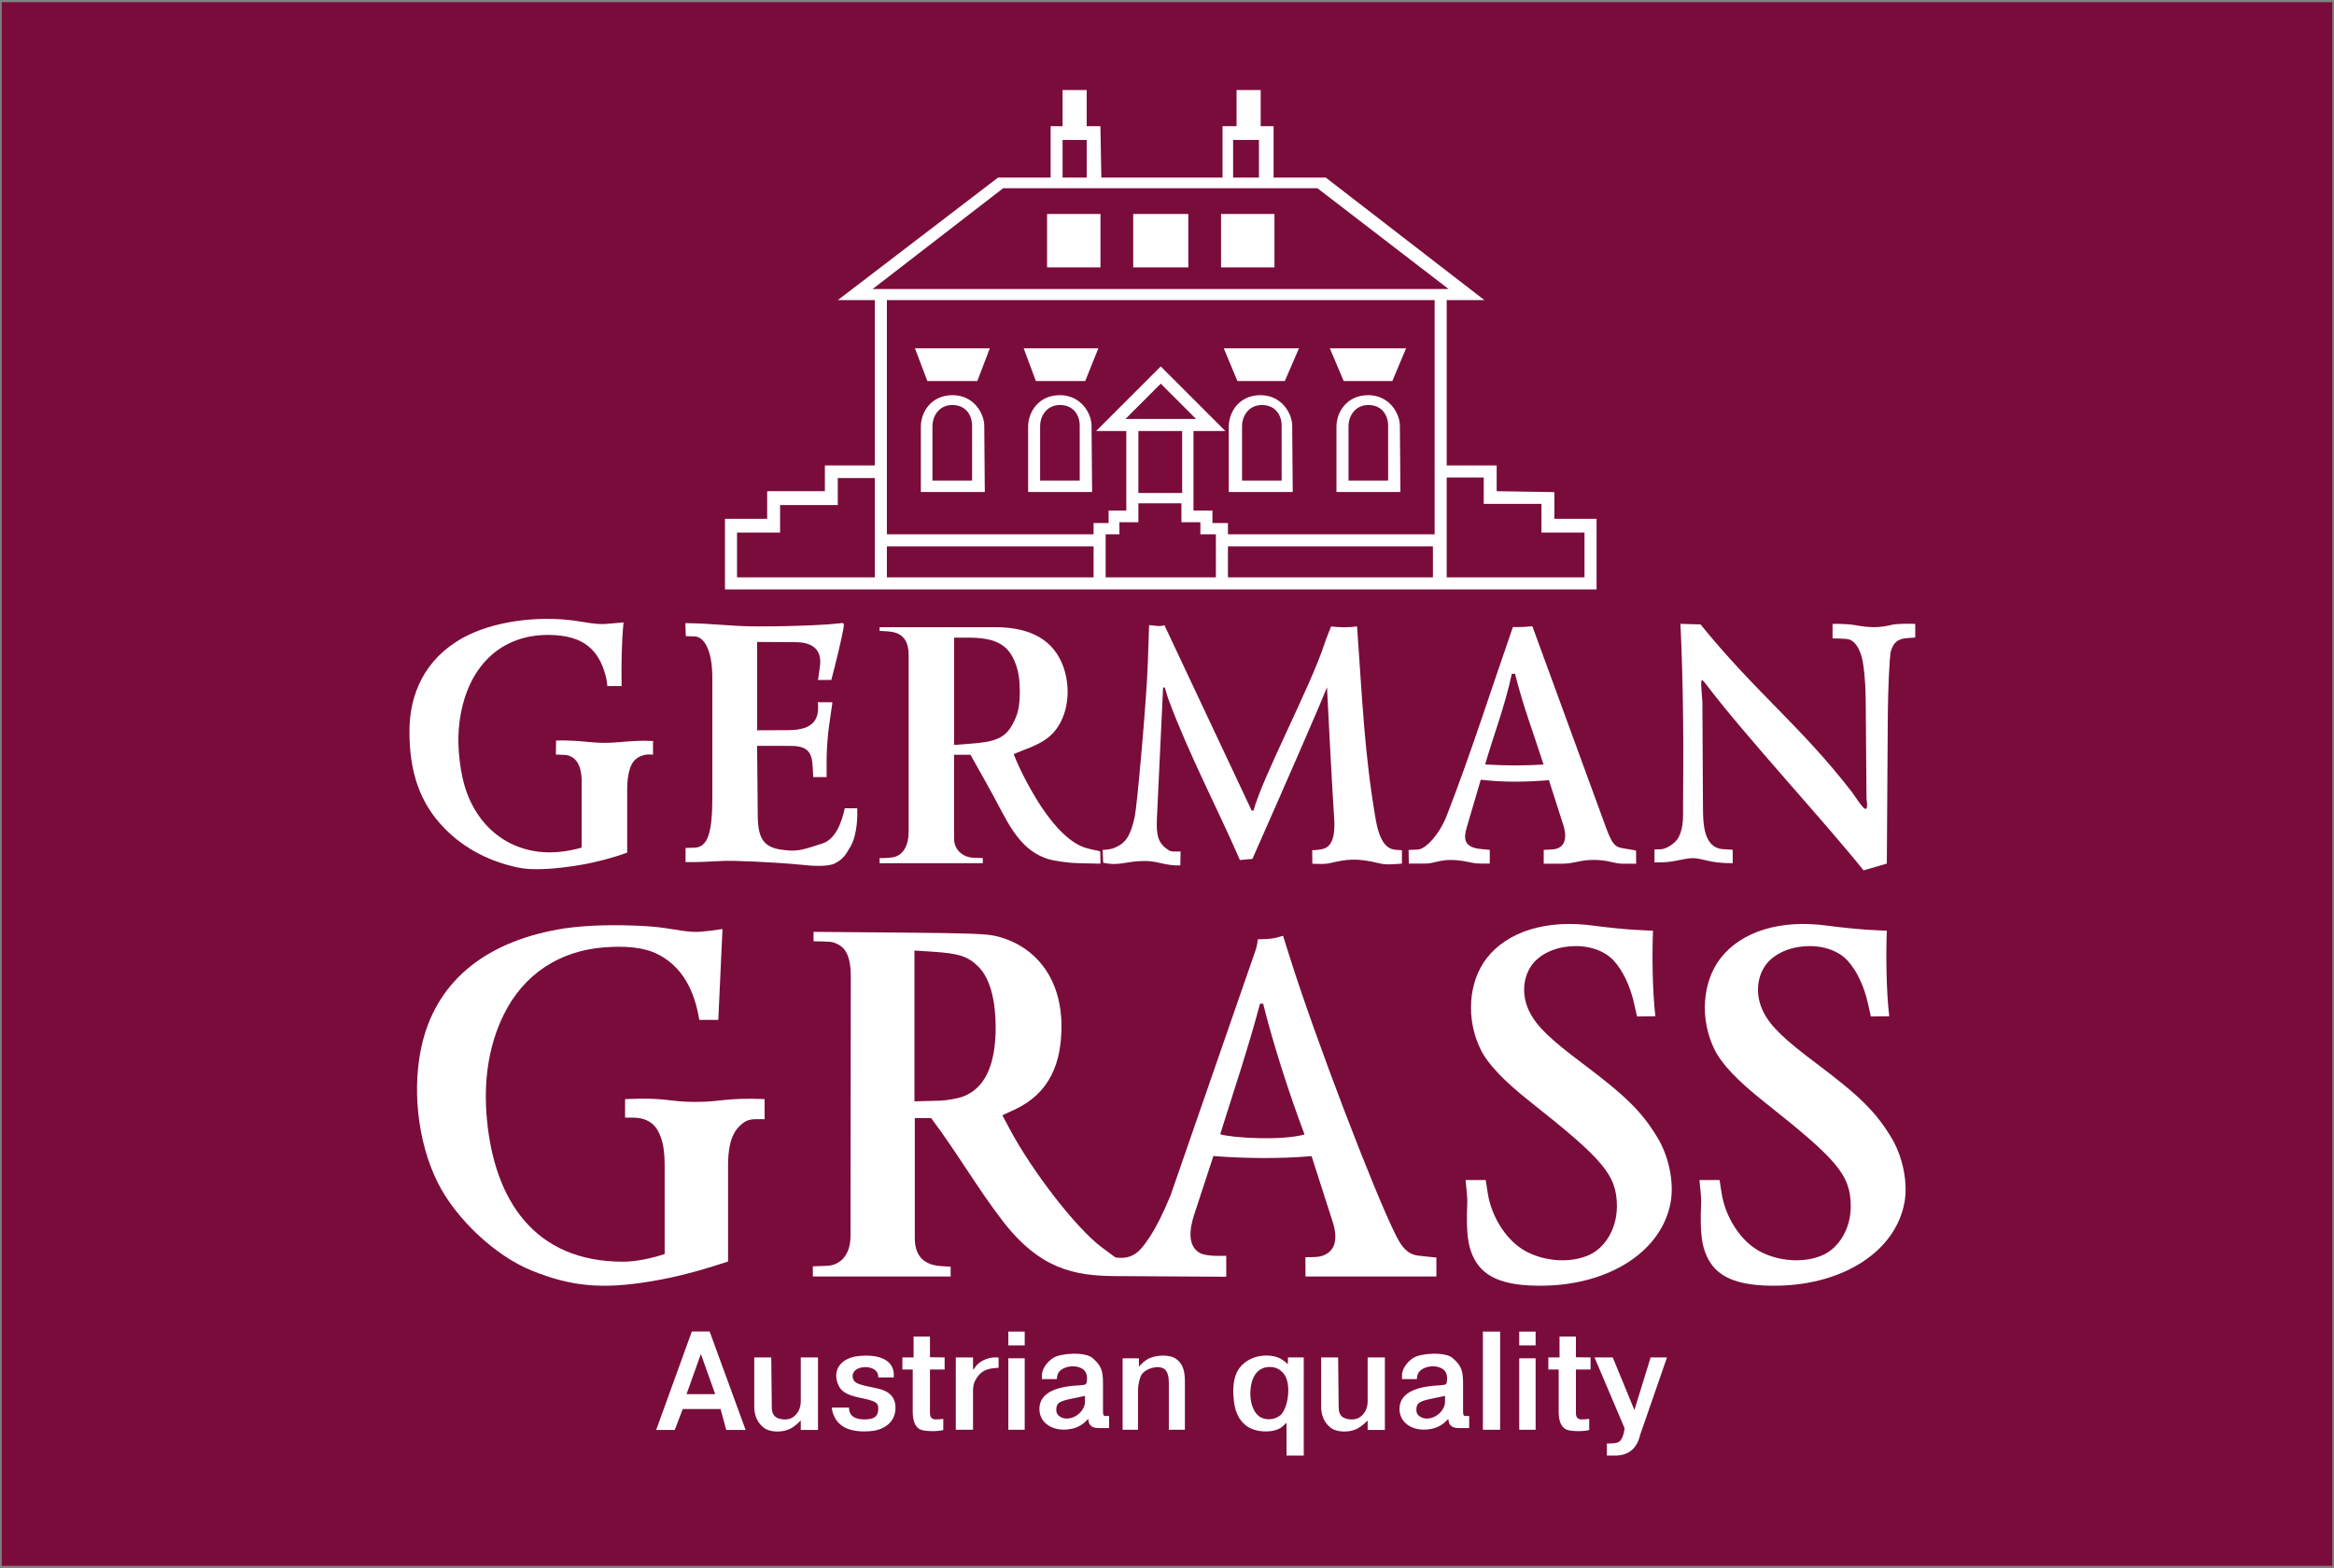
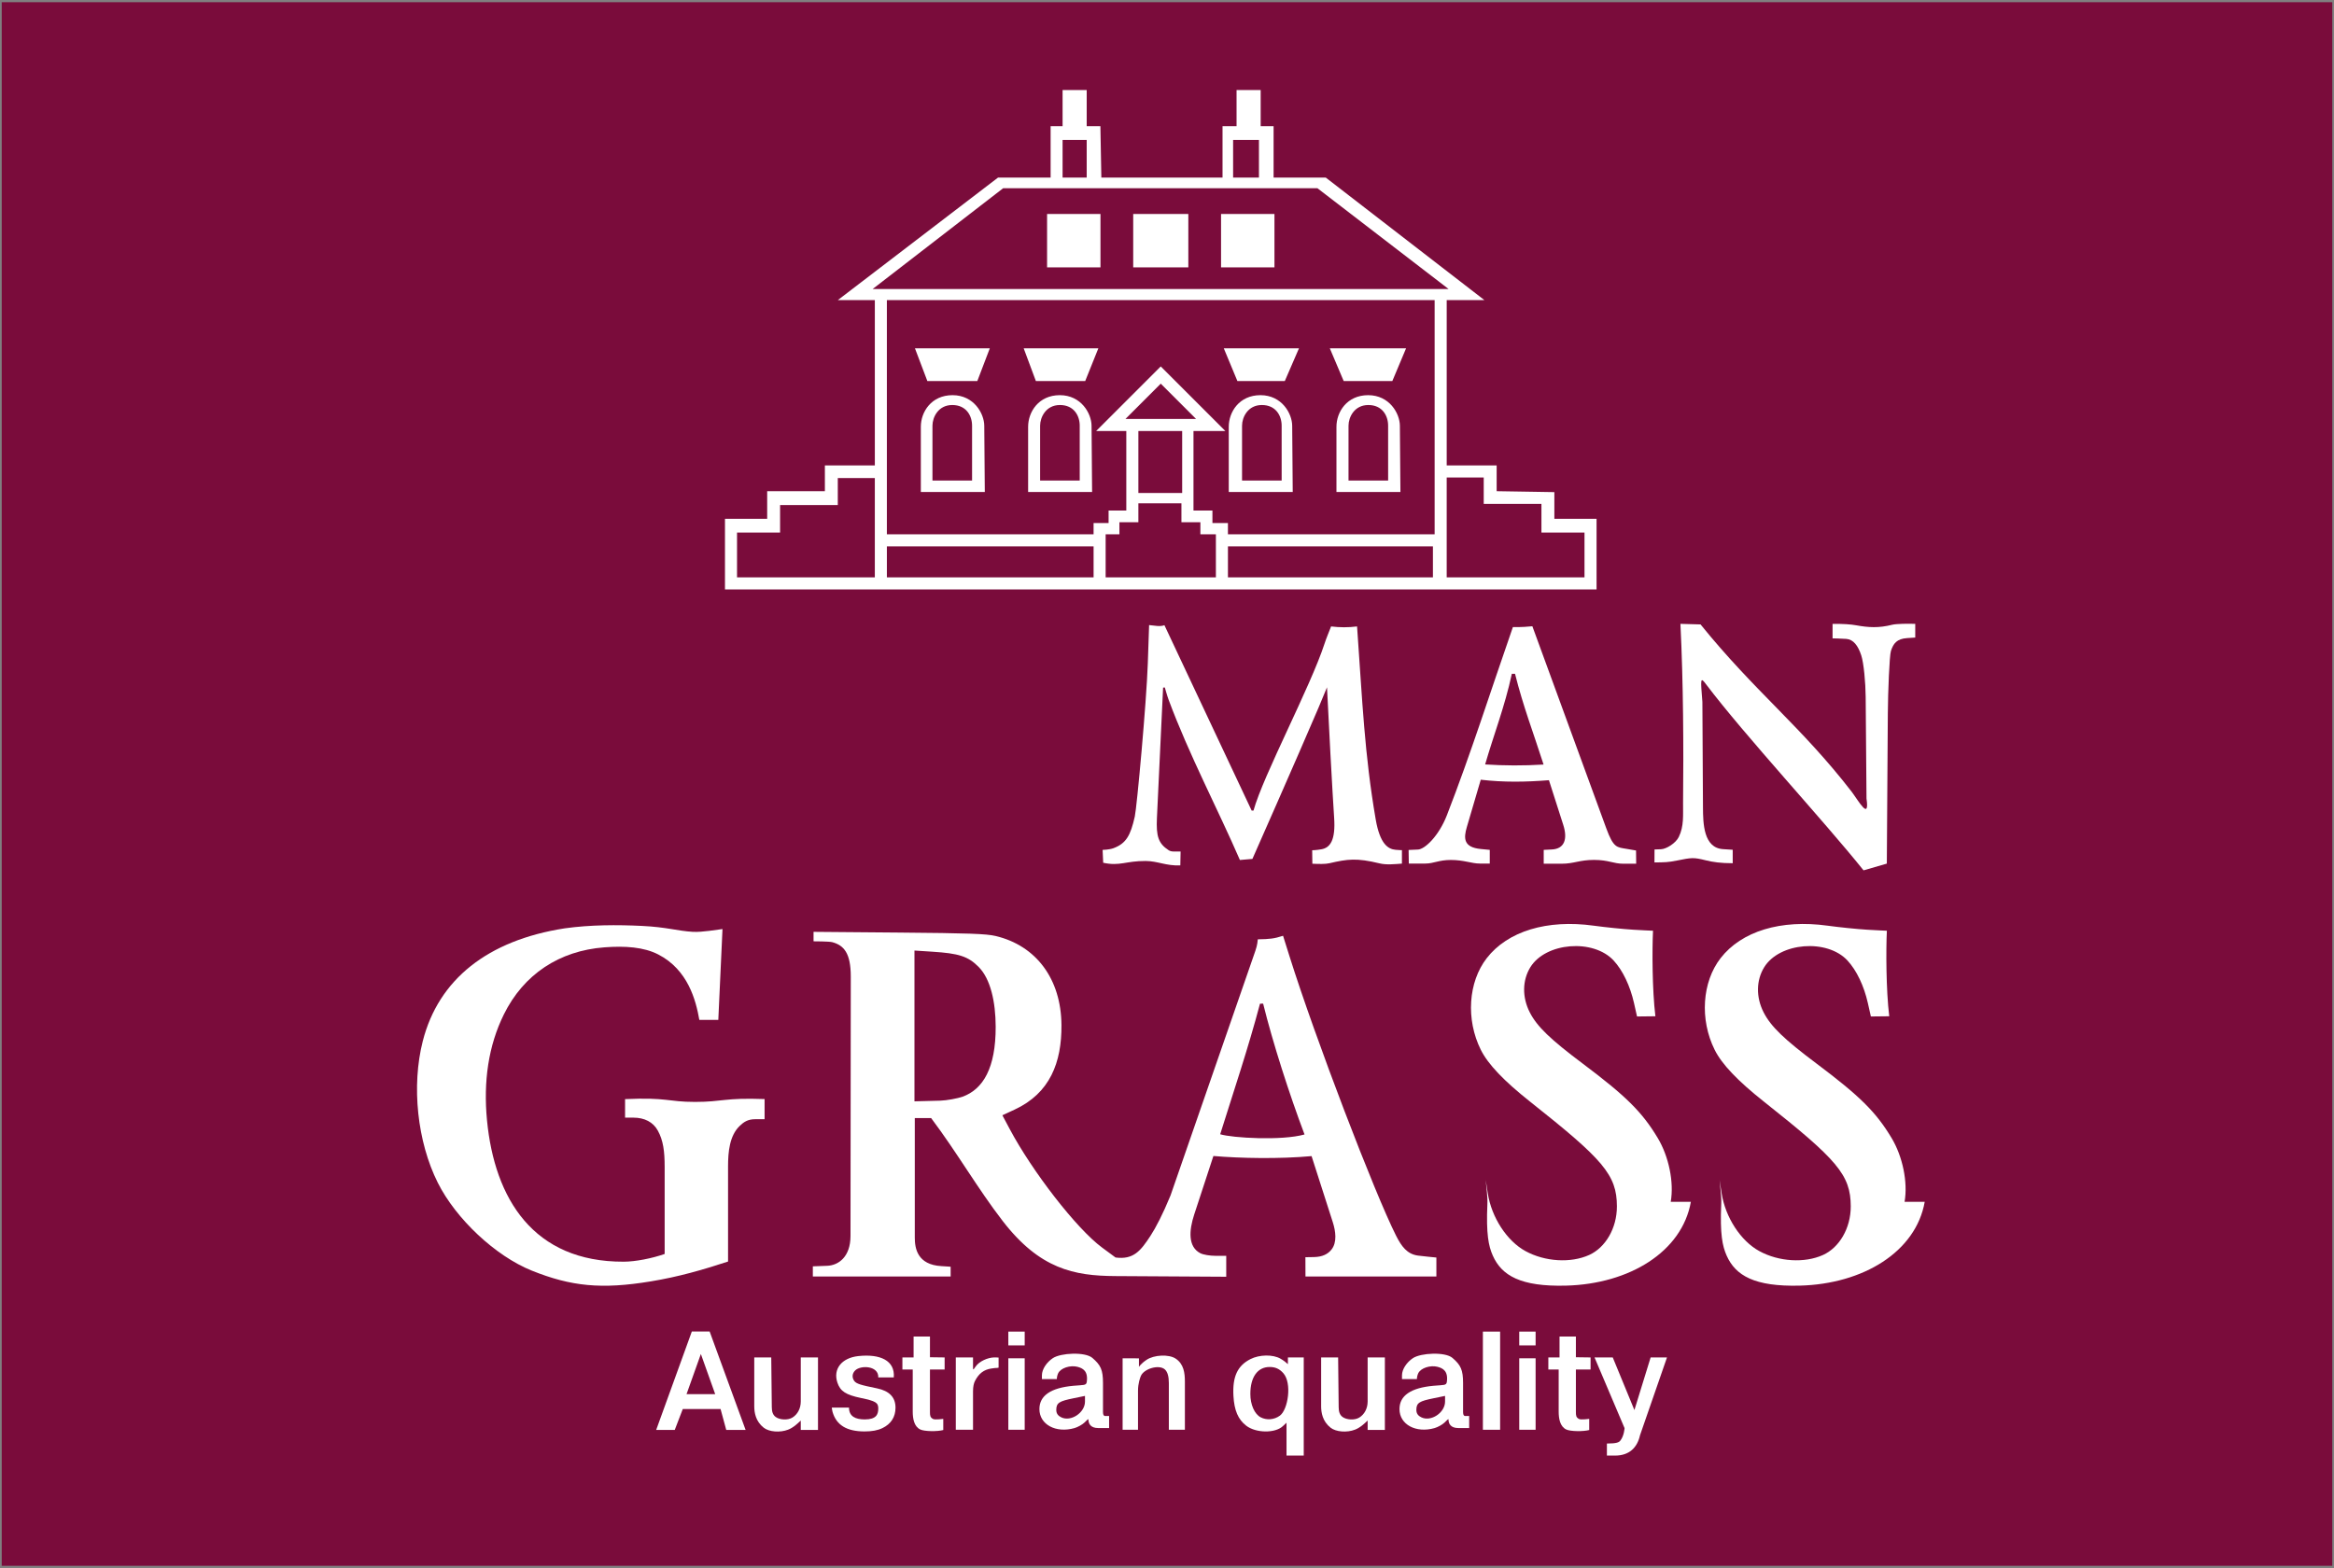
<svg xmlns="http://www.w3.org/2000/svg" xmlns:xlink="http://www.w3.org/1999/xlink" width="500" height="336" version="1.1" viewBox="0 0 1355 910.56">
  <rect x="0" y="0" width="1355" height="910.56" fill="#808080" stroke="none" />
  <path d="m1 1.28h1353v908h-1353z" fill="#7a0c3b" />
  <g fill="#fff">
    <g transform="translate(634.14 404.78)">
      <g fill="#fff">
        <path d="m97.746 418.27c-3.562-1.85-5.997-7.35-5.998-13.553-3e-3 -9.786 4.197-15.672 11.181-15.672 3.253 0 5.658 1.016 7.944 3.574 5.175 5.792 2.744 21.21-1.958 24.672-3.398 2.502-7.805 2.725-11.168 0.978zm25-34.771h-9.192v3.903c-1.089-1.037-2.591-2.186-4.319-3.184-4.424-2.554-12.255-2.389-17.434 0.254-7.548 3.851-10.486 10.21-9.868 21.361 0.468 8.458 2.744 13.749 7.46 17.347 5.623 4.289 16.712 4.429 21.178 0.269l2.175-2.026v19.078h10z" />
        <path d="m317.96 428.72 15.669-45.216h-9.496l-9.42 30.555-12.571-30.555h-10.577l17.428 41.052s-0.225 4.393-2.411 7.198c-0.796 1.022-1.995 1.75-7.837 1.75v7l4.75-4e-3c8.352-7e-3 12.904-4.771 14.465-11.78z" />
        <path id="path944" d="m-176.57 425.43c2.978-1.168 5.039-3.149 7.315-5.282v5.448h10v-42.099h-10v25.577c0 4.109-1.904 7.529-4.85 9.343-2.719 1.674-7.402 1.347-9.709-0.337-1.762-1.287-2.232-3.28-2.258-5.682l-0.317-28.901h-9.865v28.35c0 3.621 0.776 8.755 5.514 12.482 3.063 2.409 9.438 2.958 14.171 1.101z" fill="#fff" />
        <path d="m-121.8 424.52c4.954-2.398 7.544-6.466 7.544-11.849 0-6.025-3.566-9.735-10.785-11.221-9.258-1.906-12.035-2.587-13.27-4.443-1.22-1.832-1.204-4.107 0.627-5.937 3.219-3.219 13.714-2.803 13.429 4.031h9c0.808-9.794-7.923-13.758-20.586-12.387-9.58 1.037-14.821 7.432-12.139 15.439 1.668 4.979 4.892 7.077 13.693 8.909 8.482 1.765 10.031 2.701 10.031 6.059 0 3.642-1.295 6.378-7.865 6.378-5.279 0-9.135-1.662-9.135-6.884h-9.974s0.073 1.323 0.41 2.488c2.211 7.651 8.165 11.339 18.497 11.374 4.404 0.015 7.724-0.602 10.522-1.957z" />
        <path id="path940" d="m-86.527 425.66v-6.474s-4.829 0.642-5.893 0.073c-1.765-0.945-1.835-1.987-1.835-4.123v-24.633h8.52v-7l-8.52-0.115v-12.042h-9.5v12.157h-6.5v7h6v24.376c0 4.082 0.732 8.696 4.364 10.454 2.419 1.171 9.915 1.251 13.364 0.327z" fill="#fff" />
        <path d="m-235.57 404.81 8.319-23.31 8.319 23.31zm-2.181 8.633h21.933l3.303 12.156h11.24l-20.885-57.174h-10.33l-20.706 57.174h10.782z" />
        <path d="m-69.254 403.2c0-2.79 0.461-4.721 1.125-6.011 2.265-4.397 5.157-6.604 9.511-7.257 3.993-0.599 2.463-0.108 4.206-0.491v-5.851c-0.952-0.064-1.744-0.121-2.616-0.096-3.775 0.111-8.608 2.292-10.665 5.227-1.534 2.19-1.561 2.384-1.561 0.128v-5.345h-10v42h10z" />
        <path id="path924" d="m-18.004 418.29c-1.641-0.8-2.915-1.969-2.915-4.321 0-4.199 1.894-5.091 9.958-6.75l6.707-1.379v3.314c0 6.428-8.169 11.856-13.75 9.136zm7.667 6.233c1.872-0.537 4.457-1.965 5.743-3.174s2.34-2.417 2.34-1.81c0 2.422 1.303 4.961 5.623 4.961h6.377v-7h-2.127c-0.328 0-1.416 0.163-1.416-2.323v-16.824c0-7.591-1.319-10.44-6.177-14.589-4.24-3.621-18.331-2.89-22.895 0.122-3.624 2.392-6.386 6.439-6.386 10.019 0 2.39 0.004 2.16 0.004 2.16h8.655c0.003-0.891 0.241-2.24 0.761-3.337 1.5-3.169 7.099-4.816 11.122-3.807 3.251 0.816 6.338 2.479 5.506 8.745-0.296 2.233-1.72 1.737-7.796 2.294-13.141 1.205-19.706 5.716-19.706 13.541 0 8.951 9.56 14.124 20.371 11.024z" fill="#fff" />
        <path d="m26.528 402.88c0-4.352 1.245-7.684 1.676-8.667 1.843-4.198 10.561-6.781 13.919-3.742 1.63 1.475 2.308 4.256 2.308 7.94v27.089h9.316v-27.862c0-5.081-0.608-10.34-5.414-13.489-3.933-2.577-12.508-2.191-16.854 0.759-3.432 2.329-4.403 4.092-4.403 4.092v-4.965l-9.486-0.034v41.5h8.94z" />
        <path d="m236.75 368.5h-10v57h10z" />
        <path id="path912" d="m-39.254 368.5h-9.5v8h9.5zm0 15.5h-9.5v41.5h9.5z" fill="#fff" />
      </g>
      <g fill="#ffffff">
        <use transform="translate(329.1)" width="100%" height="100%" xlink:href="#path944" />
        <use transform="translate(209.04)" width="100%" height="100%" xlink:href="#path924" />
        <use transform="translate(296.61)" width="100%" height="100%" xlink:href="#path912" />
        <use transform="translate(375)" width="100%" height="100%" xlink:href="#path940" />
      </g>
    </g>
    <g transform="translate(634.14 404.78)">
      <g fill="#fff">
        <path d="m-256.48 339.36c16.549-2.727 30.039-6.67 45.009-11.546v-55.262c0-8.52 0.9-17.877 6.746-23.479 2.293-2.197 4.615-3.908 8.948-3.909l5.522-2e-3v-11.697c-23.389-0.871-24.31 1.651-40.349 1.651-16.038 0-15.983-2.745-40.651-1.623v10.759h4.832c6.458 0 11.463 2.557 14.201 7.55 3.127 5.705 3.95 11.931 3.95 21.011v50.606c-7.374 2.565-16.866 4.461-23.76 4.487-52.505 0.198-74.995-36.617-79.379-82.126-2.169-22.517 0.809-43.262 9.78-61.454 11.501-23.324 32.209-36.97 58.288-38.967 12.061-0.924 22.99-0.189 31.401 4.154 17.174 8.868 21.816 26.54 23.804 37.983h11.014l2.431-52.762c-3.218 0.335-11.697 1.938-17.246 1.617-8.842-0.512-15.16-2.753-29.515-3.438-14.318-0.684-29.847-0.683-44.799 1.401-44.722 6.931-73.3 29.64-82.446 65.515-6.63 26.002-3.2 58.393 8.699 82.168 10.555 21.089 33.496 42.581 54.487 51.047 22.986 9.271 40.721 10.981 69.035 6.316z" />
-         <path id="path906" d="m335.8 293.13c1.976-11.346-1.085-26.322-7.59-37.132-9.056-15.052-18.301-24.213-43.581-43.192-18.684-14.026-26.419-21.398-30.664-29.698-4.52-8.838-4.317-18.661 0.323-26.189 8.921-14.472 36.588-16.687 48.387-3.887 5.272 5.72 9.561 14.691 11.814 24.715l1.742 7.75 10.657-0.118c-1.873-15.573-1.906-38.699-1.376-49.675-2.187-0.11-4.936-0.188-11.427-0.586-5.96-0.365-16.32-1.422-23.022-2.349-27.054-3.742-49.917 3.201-62.07 18.85-10.771 13.87-12.193 35.646-3.473 53.198 4.17 8.393 13.327 18.029 28.729 30.23 42.313 33.519 50.241 42.379 50.299 60.659 0.041 12.876-6.753 24.078-16.124 28.304-10.688 4.82-25.609 3.914-36.918-2.242-10.831-5.895-19.741-19.568-21.931-33.654l-1.184-7.617h-11.688c0.348 4.635 1.164 9.347 0.967 13.813-0.779 17.635 0.689 24.516 3.127 30.028 5.137 11.617 16.181 18.144 42.527 17.465 36.784-0.949 67.343-19.654 72.476-48.673z" fill="#fff" />
+         <path id="path906" d="m335.8 293.13c1.976-11.346-1.085-26.322-7.59-37.132-9.056-15.052-18.301-24.213-43.581-43.192-18.684-14.026-26.419-21.398-30.664-29.698-4.52-8.838-4.317-18.661 0.323-26.189 8.921-14.472 36.588-16.687 48.387-3.887 5.272 5.72 9.561 14.691 11.814 24.715l1.742 7.75 10.657-0.118c-1.873-15.573-1.906-38.699-1.376-49.675-2.187-0.11-4.936-0.188-11.427-0.586-5.96-0.365-16.32-1.422-23.022-2.349-27.054-3.742-49.917 3.201-62.07 18.85-10.771 13.87-12.193 35.646-3.473 53.198 4.17 8.393 13.327 18.029 28.729 30.23 42.313 33.519 50.241 42.379 50.299 60.659 0.041 12.876-6.753 24.078-16.124 28.304-10.688 4.82-25.609 3.914-36.918-2.242-10.831-5.895-19.741-19.568-21.931-33.654l-1.184-7.617c0.348 4.635 1.164 9.347 0.967 13.813-0.779 17.635 0.689 24.516 3.127 30.028 5.137 11.617 16.181 18.144 42.527 17.465 36.784-0.949 67.343-19.654 72.476-48.673z" fill="#fff" />
        <path d="m-103.25 147.21 10.404 0.673c15.077 0.975 20.706 2.541 26.987 8.982 6.752 6.925 9.72 20.056 9.76 34.558 0.067 24.077-7.344 36.322-19.155 40.641-2.729 0.998-9.342 2.226-12.982 2.322l-15.014 0.394zm21 183.63s-1.251-0.141-5.295-0.361c-14.089-0.764-15.51-10.436-15.51-16.529v-69.449h9.484c15.201 20.217 26.879 40.756 41.518 59.734 21.562 27.954 41.501 31.879 65.349 32.021l64.454 0.384v-12.14h-6.05c-3.44 0-7.31-0.652-8.97-1.51-7.232-3.74-6.638-13.132-3.557-22.529l11.127-33.94c15.593 1.349 38.482 1.776 56.995 0.068l12.307 38.348c1.66 5.174 2.593 11.673-0.727 15.893-2.094 2.662-5.3 4.304-10.197 4.386l-4.969 0.084 0.041 11.199h76v-11.013c-2.483-0.289-6.267-0.555-10.619-1.122-6.349-0.828-9.613-5.291-12.792-11.586-12.385-24.526-46.807-114.33-61.932-162.46l-3.67-11.678c-5.148 1.683-7.883 1.957-14.659 2.054-0.125 0.939-0.188 3.131-1.394 6.608l-49.268 142.11c-4.483 10.921-8.543 18.709-11.66 23.484-5.694 8.722-9.844 13.947-20.275 12.57l-7.786-5.749c-14.946-11.035-40.586-44.322-53.616-68.782l-4.297-8.066 7.081-3.281c20.619-9.553 27.381-27.438 27.223-49.087-0.195-26.688-14.583-46.107-38.204-51.734-5.438-1.295-15.585-1.655-56.381-1.997l-49.339-0.417v5.499s9.021 3e-3 10.848 0.493c6.799 1.822 10.785 6.412 10.77 20.01l-0.164 150.62c-0.013 12.182-7.013 17.058-13.537 17.307l-8.327 0.318v5.906h80zm181.42-152.81c5.63 22.8 15.139 52.417 24.036 75.992-13.209 3.722-41.99 2.02-48.968-0.123 7.881-25.152 16.266-49.967 23.107-75.812z" />
      </g>
      <use transform="translate(135.76)" width="100%" height="100%" fill="#ffffff" xlink:href="#path906" />
    </g>
    <g transform="translate(634.14 404.78)">
-       <path d="m-270.02 90.344v-36.517c0-6.786 0.982-11.44 2.583-14.702 2.001-4.077 7.021-6.512 12.406-5.625v-7.954c-11.149-0.695-18.92 1.05-28.139 1.05-9.006 0-14.674-1.635-28.139-1.366l-0.119 8.163 4.879 0.202c5.472 0.227 10.095 4.385 10.095 15.375v38.411c-0.439 0.271-5.381 1.543-10.245 2.223-26.309 3.68-48.345-10.145-57.014-35.771-3.185-9.415-4.93-23.952-4.139-34.483 2.57-34.229 22.326-55.766 52.593-55.426 19.966 0.224 28.717 8.708 32.716 23.691 0.58 2.174 0.844 4.429 1.016 5.999h8.268c-0.204-12.436-0.041-25.003 1.116-36.956l-10.383 0.904c-5.419 0.472-13.383-1.332-19.158-2.058-21.095-2.651-46.293 0.529-63.575 10.03-22.474 12.355-30.972 32.91-31.163 53.464-0.226 24.387 6.012 42.921 20.859 57.787 11.469 11.484 25.781 18.78 42.304 22.271 7.907 1.671 20.949 1.04 36.5-1.624 8.861-1.518 19.24-4.302 26.739-7.09z" />
      <path d="m461.25 96.727 0.584-87.082c0.085-12.658 0.931-33.716 1.8-36.404 1.422-4.4 3.46-7.071 9.391-7.47 1.696-0.114 3.296-0.23 4.725-0.317v-7.943c-4.23-0.154-11.014-0.074-13.339 0.506-7.886 1.97-13.628 1.644-21.038 0.305-3.101-0.561-7.613-0.865-13.623-0.811v8.416s5.386 0.096 8.018 0.313c4.018 0.33 6.751 3.804 8.643 9.565 1.447 4.405 2.493 15.722 2.562 24.166l0.48 58.96c1.908 13.193-4.576 1.44-8.601-3.922-29.279-37.917-56.277-58.228-87.741-97.176l-11.682-0.333c1.713 34.652 1.854 72.261 1.531 103.96-0.073 7.146 0.596 13.469-2.48 19.783-1.778 3.651-7.238 7.032-10.349 7.141l-3.741 0.131-0.04 7.533c6.157-0.081 7.741-0.038 13.047-1.101 8.644-1.731 9.608-1.904 16.778-0.122 4.024 1 8.647 1.677 15.603 1.677v-7.812l-5.605-0.356c-11.364-0.722-11.608-14.969-11.659-24.224l-0.341-61.246c-1.048-13.4-1.339-15.014 2.248-10.117 22.738 30.025 67.955 78.722 91.312 107.9z" />
-       <path d="m-149.46 96.606c4.45-2.271 6.001-4.45 9.052-9.736 4.168-7.22 4.108-18.688 3.938-22.263h-7.242c-1.685 7.916-5.238 17.832-12.708 20.331-13.582 4.543-15.757 4.84-24.231 3.67-10.484-1.447-13.451-7.147-13.57-19.467l-0.394-40.8 19.553 0.034c9.954 0.017 12.264 3.84 12.713 11.982l0.339 6.143h7.76l6e-3 -10.25c3e-3 -5.638 0.678-14.711 1.5-20.163 2.004-13.299 1.83-13.08 1.83-13.08h-8.435c0.964 9.341-1.816 16.153-17.074 16.221l-18.168 0.081v-51.296l22.405 0.117c6.812 0.035 15.711 2.233 14.06 14.076l-1.099 7.883h7.706c2.04-7.837 5.905-22.867 7.272-31.358-3e-3 -1.995-0.264-1.82-2.753-1.5-5.208 0.669-22.631 1.75-46.903 1.75-16.292 0-26.26-1.755-42.347-1.893l0.246 7.553 5.143 0.164c5.407 0.173 10.261 7.743 10.261 24.032v69.396c0 20.27-2.496 28.932-10.302 29.266l-5.23 0.142v8.197c13.353 0.209 18.649-0.921 27.949-0.705 15.608 0.361 34.268 1.702 38.933 2.237 7.3 0.837 15.907 1.217 19.79-0.765z" />
      <path d="m30.999 95.204c6.902 0.034 11.785 2.894 20.089 2.574l0.164-8.081c-3.48-0.105-5.238 0.361-6.932-0.745-5.991-3.909-7.308-8.11-6.809-18.67l3.577-75.767 1.01-0.062s1.339 4.814 2.168 7.047c11.875 32.005 28.792 63.973 41.408 93.125 2.424-0.208 4.847-0.417 7.271-0.625 0 0 25.85-58.438 38.382-87.827 1.675-3.927 4.919-11.827 4.919-11.827 0.591 13.475 3.337 64.333 4.133 75.575 0.945 13.343-2.353 17.595-7.354 18.486-3.091 0.551-5.38 0.569-5.38 0.569l0.101 7.825c3.715 0.144 7.42 0.283 9.887-0.286 10.59-2.442 15.766-3.162 29.057 0.063 4.062 0.986 8.554 0.478 13.056 0.154v-7.806s-0.969 0.019-3.648-0.217c-4.343-0.382-9.107-3.241-11.591-17.713-6.521-37.996-7.692-68.317-10.809-112-5.123 0.664-10.144 0.613-15.084 0-1.266 3.333-2.696 6.609-3.799 10-8.166 25.112-35.512 76.308-41.246 96.939h-1.065l-50.642-107.66c-2.616 1.027-5.864 0.157-8.895-0.063l-0.754 22.279c-0.758 22.385-6.349 83.52-7.555 88.9-2.482 11.073-5.063 15.665-12.422 18.399-2.352 0.874-6.259 0.975-6.259 0.975l0.333 7.462c9.664 2.112 13.105-1.085 24.691-1.029z" />
-       <path d="m-80.254-34.5h7.819c14.656 0 22.589 3.084 27.036 13.06 2.034 4.563 3.291 9.561 3.295 18.322 0.004 9.483-1.373 13.559-3.914 18.428-4.543 8.705-10.333 10.758-25.485 11.856l-8.75 0.634zm16.667 131v-3s-3.948-0.095-5.822-0.188c-4.814-0.24-10.846-3.86-10.846-11.01v-48.801h9.508c6.051 10.786 12.188 21.535 17.905 32.5 8.85 17.029 16.127 24.512 27.361 28.134 2.637 0.85 10.699 2.191 17.818 2.351l12.408 0.28-0.137-7.124c-2.262-0.748-4.207-0.79-8.411-2.038-8.485-2.517-17.504-11.372-25.843-23.964-4.405-6.651-11.557-19.078-16.02-30.487 1.3-0.457 3.223-1.446 6.661-2.715 11.451-4.224 17.827-8.812 21.839-18.539 4.236-10.272 3.442-22.441-0.509-31.665-6.896-16.099-22.345-20.794-38.686-20.794h-67.145v2.148s2.727 0.098 4.764 0.258c7.069 0.556 12.119 3.519 12.119 14.017v102.21c0 8.323-3.307 14.343-9.84 15.108-3.89 0.455-7.036 0.362-7.036 0.362v2.955z" />
      <path d="m243.55-13.482h1.862c4.797 19.12 10.486 33.755 16.566 52.682-11.399 0.715-22.958 0.652-33.921-0.064 4.821-16.759 11.43-33.652 15.493-52.617zm-35.433 108.09c7.624 0 12.072 2.087 16.816 2.087h5.811v-7.944l-5.186-0.498c-10.099-0.97-10.063-6.214-8.121-12.781l8.076-27.461c13.312 1.556 25.983 1.359 39.583 0.278l8.318 25.975c2.672 8.345 0.592 13.923-6.676 14.257l-4.676 0.23v8.046h10.336c7.271 0 10.392-2.215 18.847-2.215 8.533 0 11.182 2.215 17.061 2.215h7.438l-0.082-7.683-5.37-0.926c-5.729-0.988-7.69-0.41-11.911-11.953l-42.909-117.34c-2.659 0.233-5.554 0.553-11.311 0.482-12.712 36.469-24.292 73.221-38.346 109.35-4.58 11.774-12.76 19.849-16.95 19.849l-5.24 0.228 0.118 7.892h9.535c4.996 0 7.82-2.087 14.838-2.087z" />
    </g>
    <path d="m571.41 247.19c-0.058-7.056-6.015-17.71-18.409-17.71-12.394 0-18.408 9.831-18.409 18.298l-2e-3 37.912h37.137zm62.288 0c-0.058-7.056-6.015-17.71-18.409-17.71-12.394 0-18.408 9.831-18.409 18.298l-2e-3 37.912h37.137zm116.48 0c-0.058-7.056-6.015-17.71-18.409-17.71-12.394 0-18.408 9.831-18.409 18.298l-2e-3 37.912h37.137zm-197.34-11.991c8.131 0 11.496 6.21 11.496 11.99l4e-3 31.854h-23l3e-3 -31.854c4.6e-4 -4.863 3.365-11.99 11.496-11.99zm62.5 0c8.131 0 11.496 6.21 11.496 11.99l4e-3 31.854h-23l3e-3 -31.854c4.6e-4 -4.863 3.365-11.99 11.496-11.99zm117.23 0c8.131 0 11.496 6.21 11.496 11.99l4e-3 31.854h-23l3e-3 -31.854c4.6e-4 -4.863 3.365-11.99 11.496-11.99zm-16.686-153.92h15v21.857h-15zm-99 0h14v21.857h-14zm123 43h-31v31h31zm-50 0h-32v31h32zm-51 0h-31v31h31zm-56.5-14.975h182.45l76.131 58.524h-334.34zm130.5 207.98h119v18h-119zm-198 0h120v18h-120zm412-16h-24.5v-15.5l-33.5-0.548v-14.952h-29v-96h21.893l-92.081-71.143h-30.312v-29.857h-7.5v-21h-14v21h-8.145v29.857h-70.355l-0.553-29.857h-7.947v-21h-14v21h-6.947v29.857h-30.553l-93 71.143h21.5v96h-29v14.952h-33.5v16.048h-24.5v41h506zm-253-78.488 20.488 20.488h-40.976zm-13 27.488h25.426v36h-25.426zm155.41-48h-44.269l8.053 19h28.237zm-62.178 0h-43.642l7.897 19h27.521zm-116.47 0h-43.339l7.074 19h28.636zm-63.015 0h-43.453l7.202 19h29zm219.75 32.918c8.131 0 11.496 6.21 11.496 11.99l4e-3 31.854h-23l3e-3 -31.854c4.6e-4 -4.863 3.365-11.99 11.496-11.99zm18.319 11.991c-0.058-7.056-6.015-17.71-18.409-17.71-12.394 0-18.408 9.831-18.409 18.298l-2e-3 37.912h37.137zm-297.82-72.909h318v136h-120v-6.555h-9v-7.25h-11v-46.195h18.493l-37.493-37.493-37.493 37.493h17.493v46.195h-10.285v7.25h-8.715v6.555h-120zm325 103h21.5v15.339h33.5v16.661h25v26h-80zm-198 33h8v-7h11v-11h25v11h11v7h9v25h-64zm-214-1h25v-16h33.5v-15.659h21.5v57.659h-80z" />
  </g>
</svg>